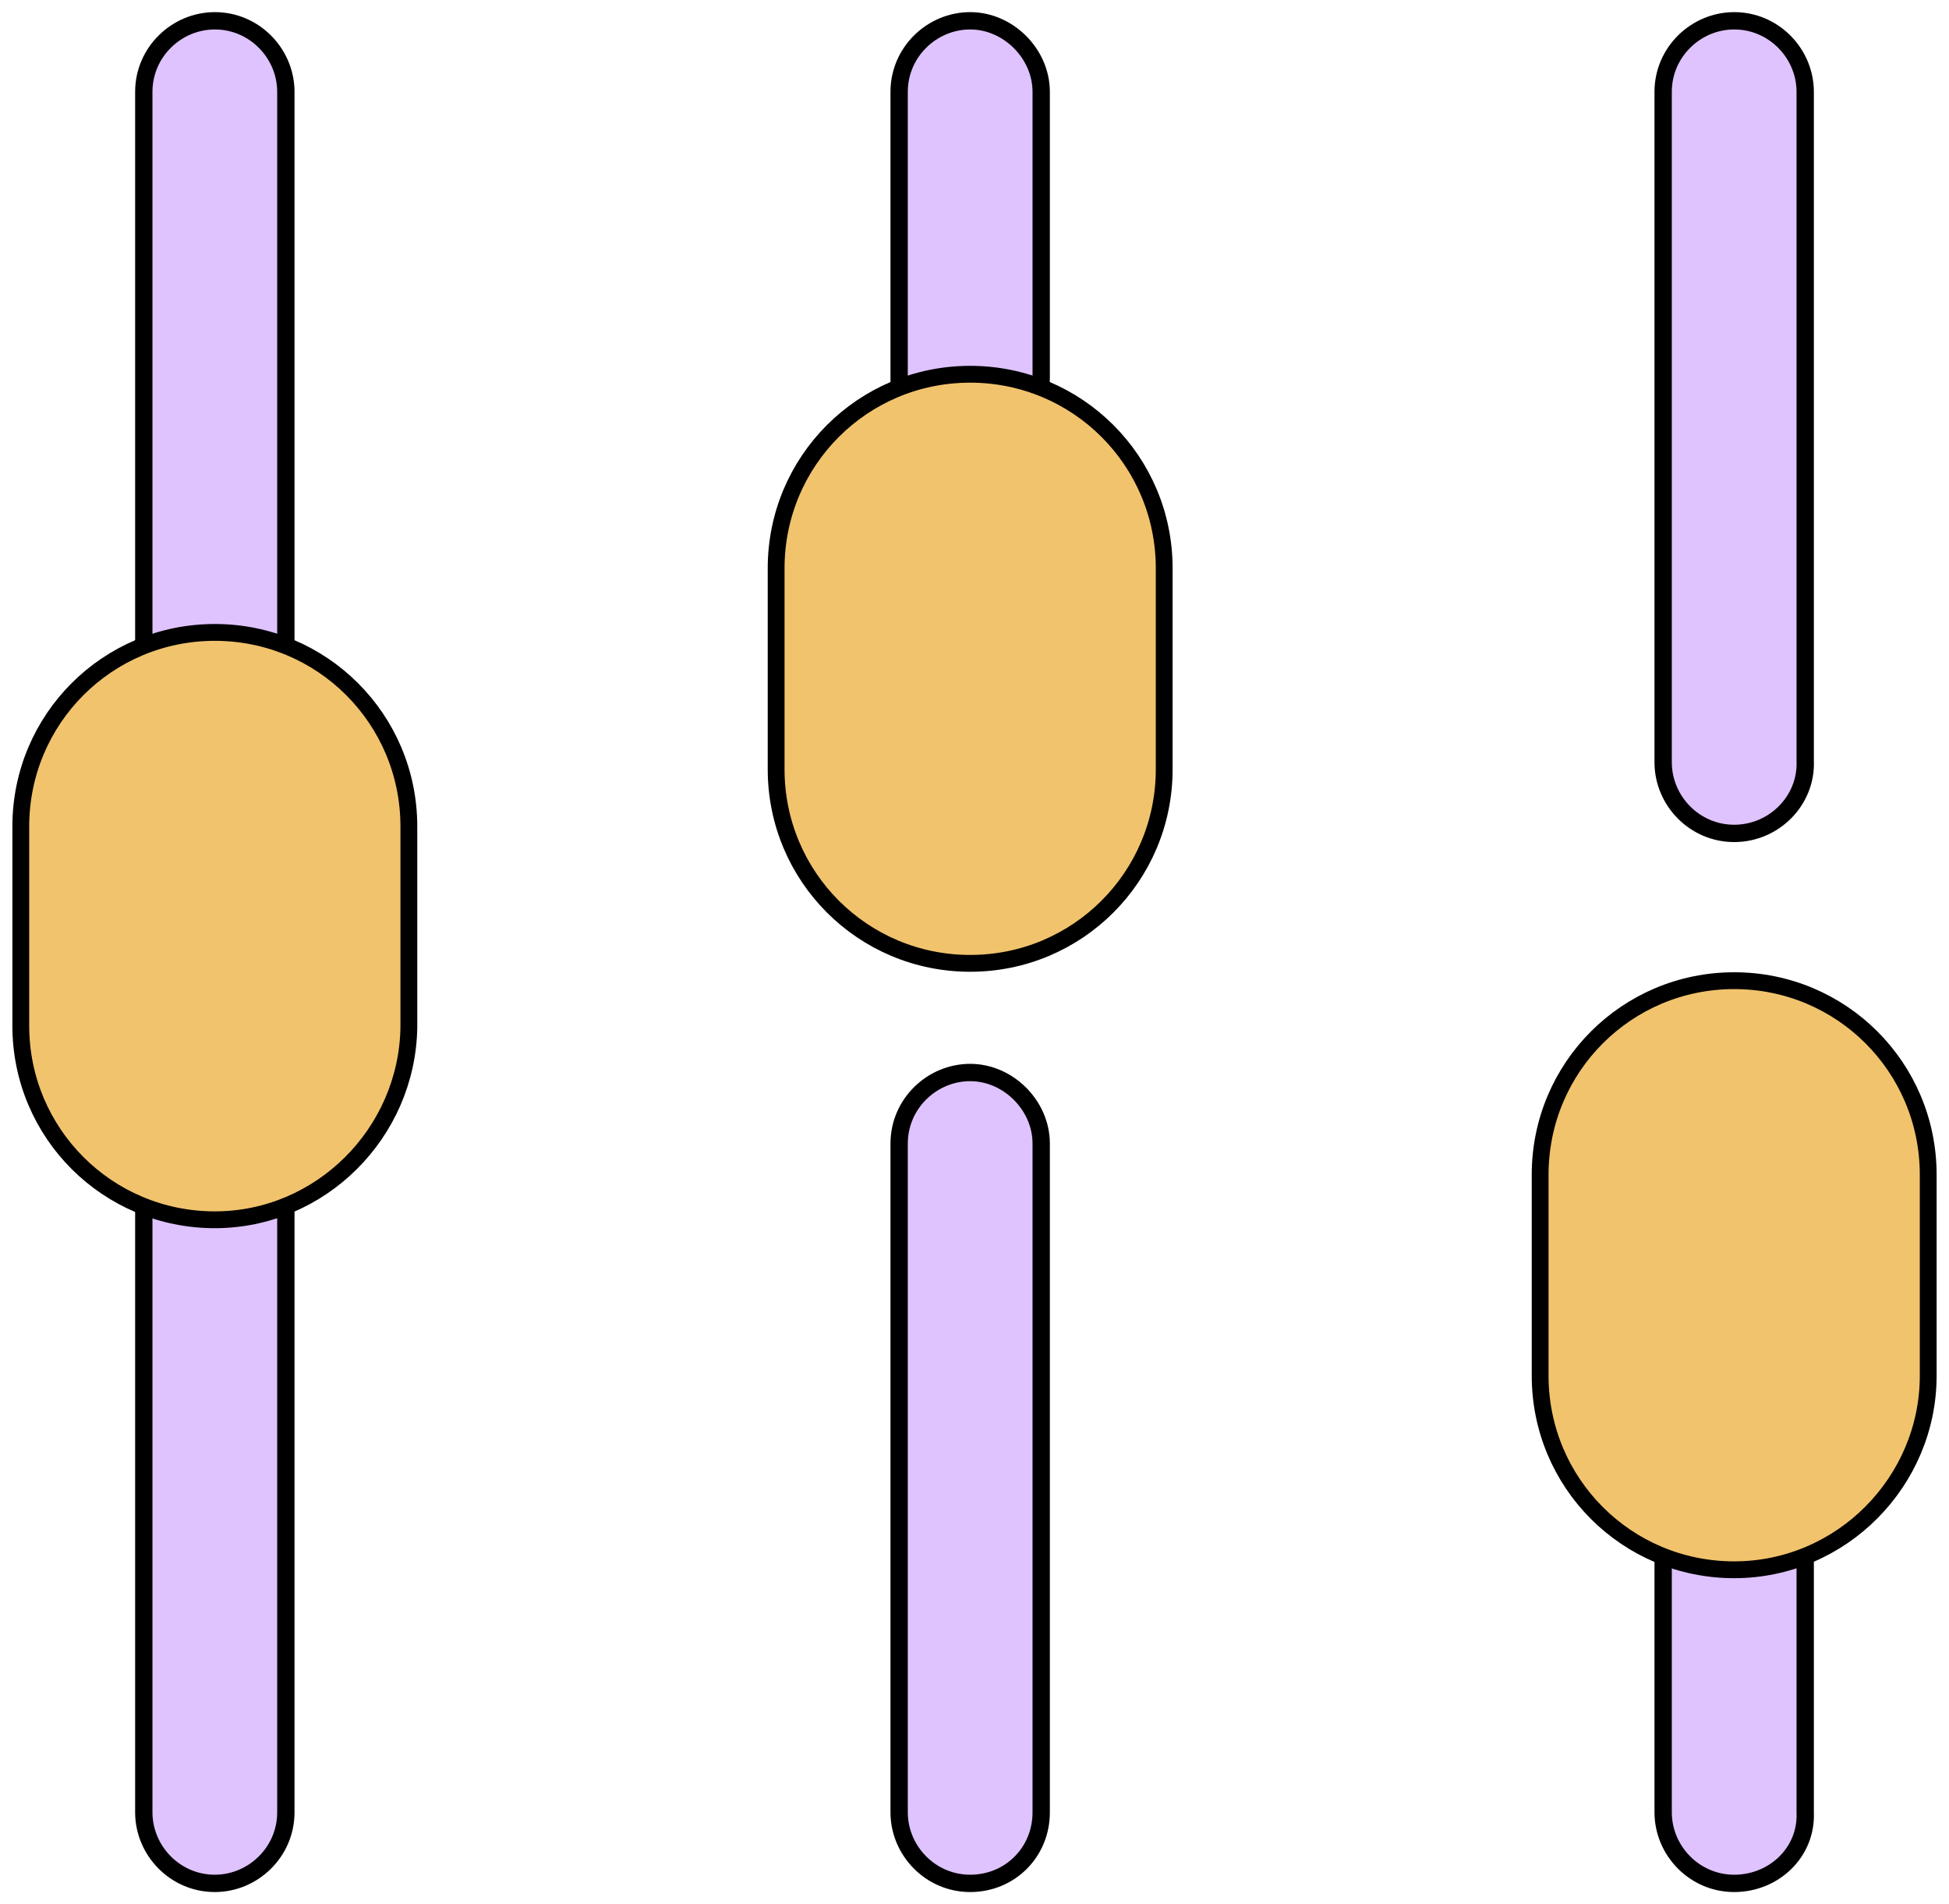
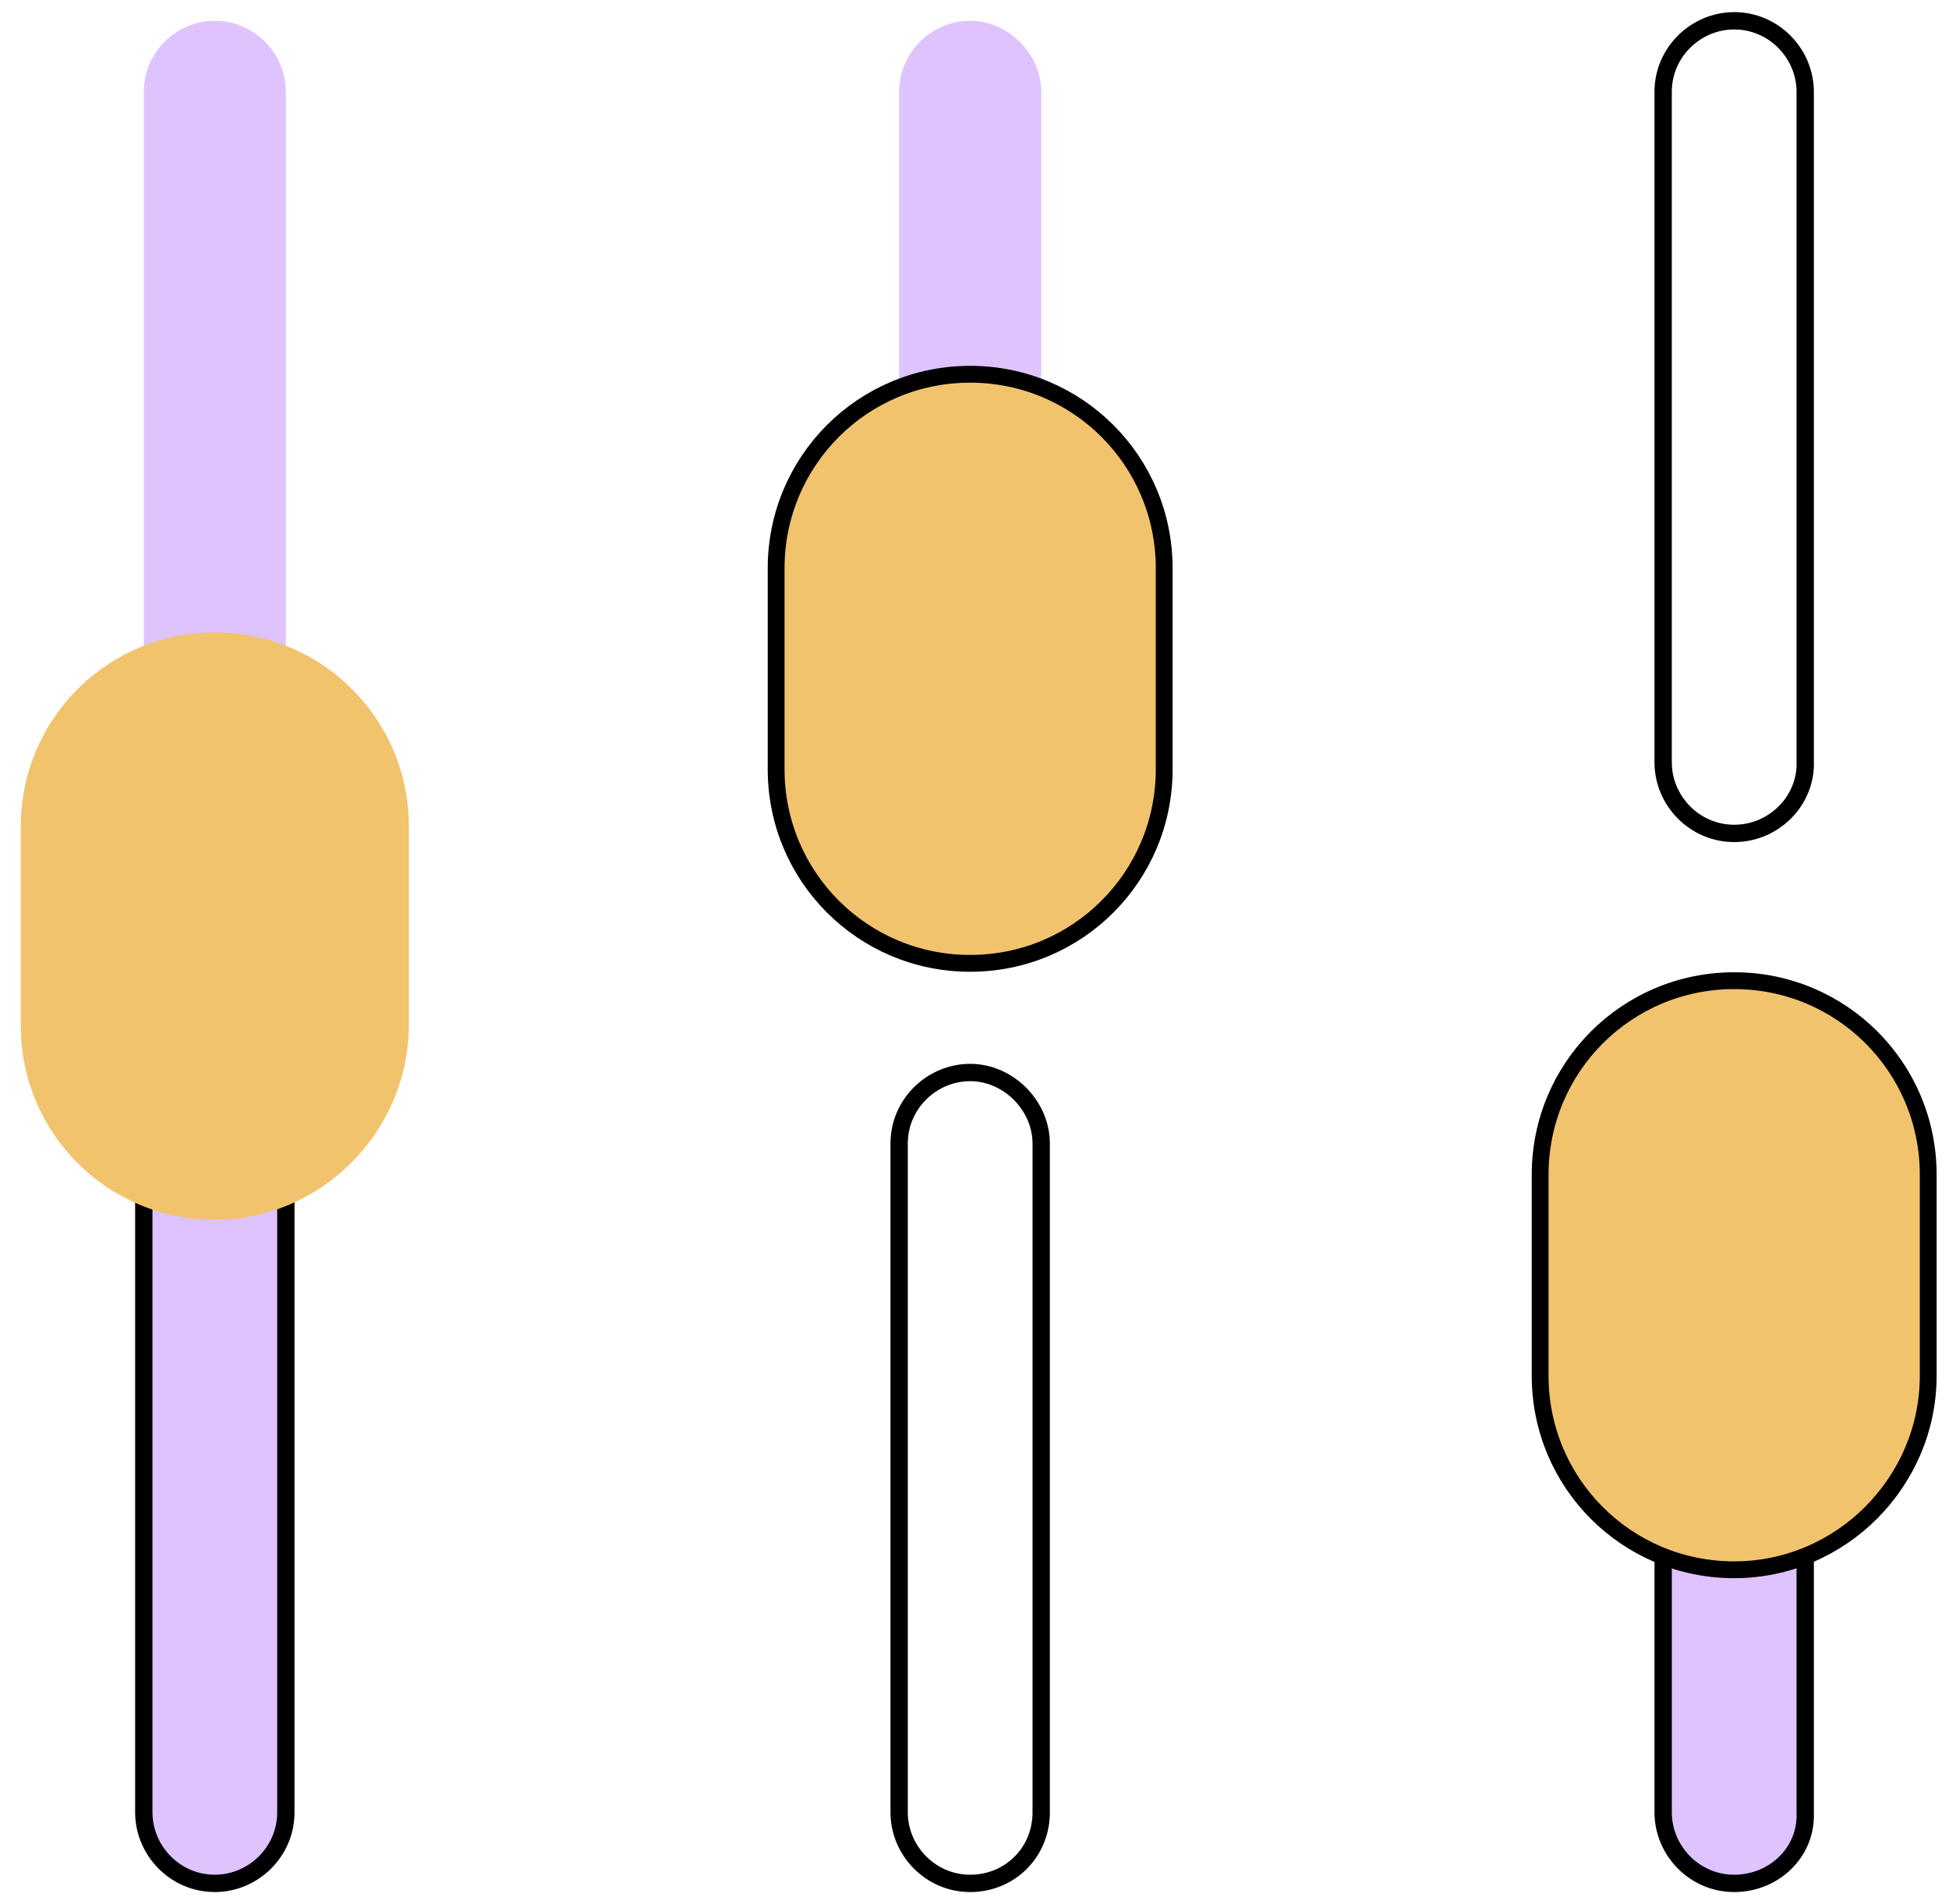
<svg xmlns="http://www.w3.org/2000/svg" version="1.1" id="Layer_1" x="0px" y="0px" viewBox="0 0 112.5 109.9" style="enable-background:new 0 0 112.5 109.9;" xml:space="preserve">
  <style type="text/css">
	.st0{fill-rule:evenodd;clip-rule:evenodd;fill:#DFC3FE;}
	.st1{fill:none;stroke:#000000;stroke-miterlimit:10;}
	.st2{fill:#F1C36D;}
	.st3{fill:none;stroke:#000000;stroke-width:0.971;stroke-miterlimit:10;}
</style>
  <path id="Path_36" class="st0" d="M12.4,108.7c-2.3,0-4.1-1.9-4.1-4.1l0,0V66c0-2.3,1.9-4.1,4.1-4.1c2.3,0,4.1,1.9,4.1,4.1v38.6  C16.5,106.9,14.6,108.7,12.4,108.7C12.4,108.7,12.4,108.7,12.4,108.7" />
  <path id="Path_37" class="st1" d="M12.4,108.7c-2.3,0-4.1-1.9-4.1-4.1l0,0V66c0-2.3,1.9-4.1,4.1-4.1c2.3,0,4.1,1.9,4.1,4.1v38.6  C16.5,106.9,14.6,108.7,12.4,108.7z" />
-   <path id="Path_38" class="st0" d="M56,108.7c-2.3,0-4.1-1.9-4.1-4.1V66c0-2.3,1.9-4.1,4.1-4.1s4.1,1.9,4.1,4.1l0,0v38.6  C60.1,106.9,58.3,108.7,56,108.7L56,108.7" />
  <path id="Path_39" class="st1" d="M56,108.7c-2.3,0-4.1-1.9-4.1-4.1V66c0-2.3,1.9-4.1,4.1-4.1s4.1,1.9,4.1,4.1l0,0v38.6  C60.1,106.9,58.3,108.7,56,108.7z" />
  <path id="Path_40" class="st0" d="M56,26c-2.3,0-4.1-1.9-4.1-4.1V5.3c0-2.3,1.9-4.1,4.1-4.1s4.1,1.9,4.1,4.1v16.5  C60.1,24.2,58.3,26,56,26" />
-   <path id="Path_41" class="st1" d="M56,26c-2.3,0-4.1-1.9-4.1-4.1V5.3c0-2.3,1.9-4.1,4.1-4.1s4.1,1.9,4.1,4.1v16.5  C60.1,24.2,58.3,26,56,26L56,26z" />
  <path id="Path_42" class="st0" d="M12.4,48.1c-2.3,0-4.1-1.8-4.1-4.1c0,0,0,0,0,0V5.3c0-2.3,1.9-4.1,4.1-4.1c2.3,0,4.1,1.9,4.1,4.1  v38.6C16.5,46.2,14.6,48.1,12.4,48.1C12.4,48.1,12.4,48.1,12.4,48.1" />
-   <path id="Path_43" class="st1" d="M12.4,48.1c-2.3,0-4.1-1.8-4.1-4.1c0,0,0,0,0,0V5.3c0-2.3,1.9-4.1,4.1-4.1c2.3,0,4.1,1.9,4.1,4.1  v38.6C16.5,46.2,14.6,48.1,12.4,48.1C12.4,48.1,12.4,48.1,12.4,48.1z" />
-   <path id="Path_44" class="st0" d="M100.1,48.1c-2.3,0-4.1-1.9-4.1-4.1c0,0,0,0,0,0V5.3c0-2.3,1.9-4.1,4.1-4.1c2.3,0,4.1,1.9,4.1,4.1  v38.6C104.3,46.2,102.4,48.1,100.1,48.1C100.1,48.1,100.1,48.1,100.1,48.1" />
  <path id="Path_45" class="st1" d="M100.1,48.1c-2.3,0-4.1-1.9-4.1-4.1c0,0,0,0,0,0V5.3c0-2.3,1.9-4.1,4.1-4.1c2.3,0,4.1,1.9,4.1,4.1  v38.6C104.3,46.2,102.4,48.1,100.1,48.1C100.1,48.1,100.1,48.1,100.1,48.1z" />
  <path id="Path_46" class="st0" d="M100.1,108.7c-2.3,0-4.1-1.9-4.1-4.1V88.1c0-2.3,1.9-4.1,4.1-4.1c2.3,0,4.1,1.9,4.1,4.1v16.5  C104.3,106.9,102.4,108.7,100.1,108.7C100.1,108.7,100.1,108.7,100.1,108.7" />
  <path id="Path_47" class="st1" d="M100.1,108.7c-2.3,0-4.1-1.9-4.1-4.1V88.1c0-2.3,1.9-4.1,4.1-4.1c2.3,0,4.1,1.9,4.1,4.1v16.5  C104.3,106.9,102.4,108.7,100.1,108.7z" />
  <path id="Path_48" class="st2" d="M100.1,90.6L100.1,90.6c-6.2,0-11.2-5-11.2-11.2V67.8c0-6.2,5-11.2,11.2-11.2  c6.2,0,11.2,5,11.2,11.2v11.6C111.3,85.5,106.3,90.6,100.1,90.6" />
  <path id="Path_49" class="st3" d="M100.1,90.6L100.1,90.6c-6.2,0-11.2-5-11.2-11.2V67.8c0-6.2,5-11.2,11.2-11.2  c6.2,0,11.2,5,11.2,11.2v11.6C111.3,85.5,106.3,90.6,100.1,90.6z" />
  <path id="Path_50" class="st2" d="M56,55.6L56,55.6c-6.2,0-11.2-5-11.2-11.2V32.8c0-6.2,5-11.2,11.2-11.2c6.2,0,11.2,5,11.2,11.2  v11.6C67.2,50.6,62.2,55.6,56,55.6" />
  <path id="Path_51" class="st3" d="M56,55.6L56,55.6c-6.2,0-11.2-5-11.2-11.2V32.8c0-6.2,5-11.2,11.2-11.2c6.2,0,11.2,5,11.2,11.2  v11.6C67.2,50.6,62.2,55.6,56,55.6z" />
  <path id="Path_52" class="st2" d="M12.4,70.4L12.4,70.4c-6.2,0-11.2-5-11.2-11.2V47.7c0-6.2,5-11.2,11.2-11.2  c6.2,0,11.2,5,11.2,11.2v11.6C23.5,65.4,18.5,70.4,12.4,70.4" />
-   <path id="Path_53" class="st3" d="M12.4,70.4L12.4,70.4c-6.2,0-11.2-5-11.2-11.2V47.7c0-6.2,5-11.2,11.2-11.2  c6.2,0,11.2,5,11.2,11.2v11.6C23.5,65.4,18.5,70.4,12.4,70.4z" />
</svg>